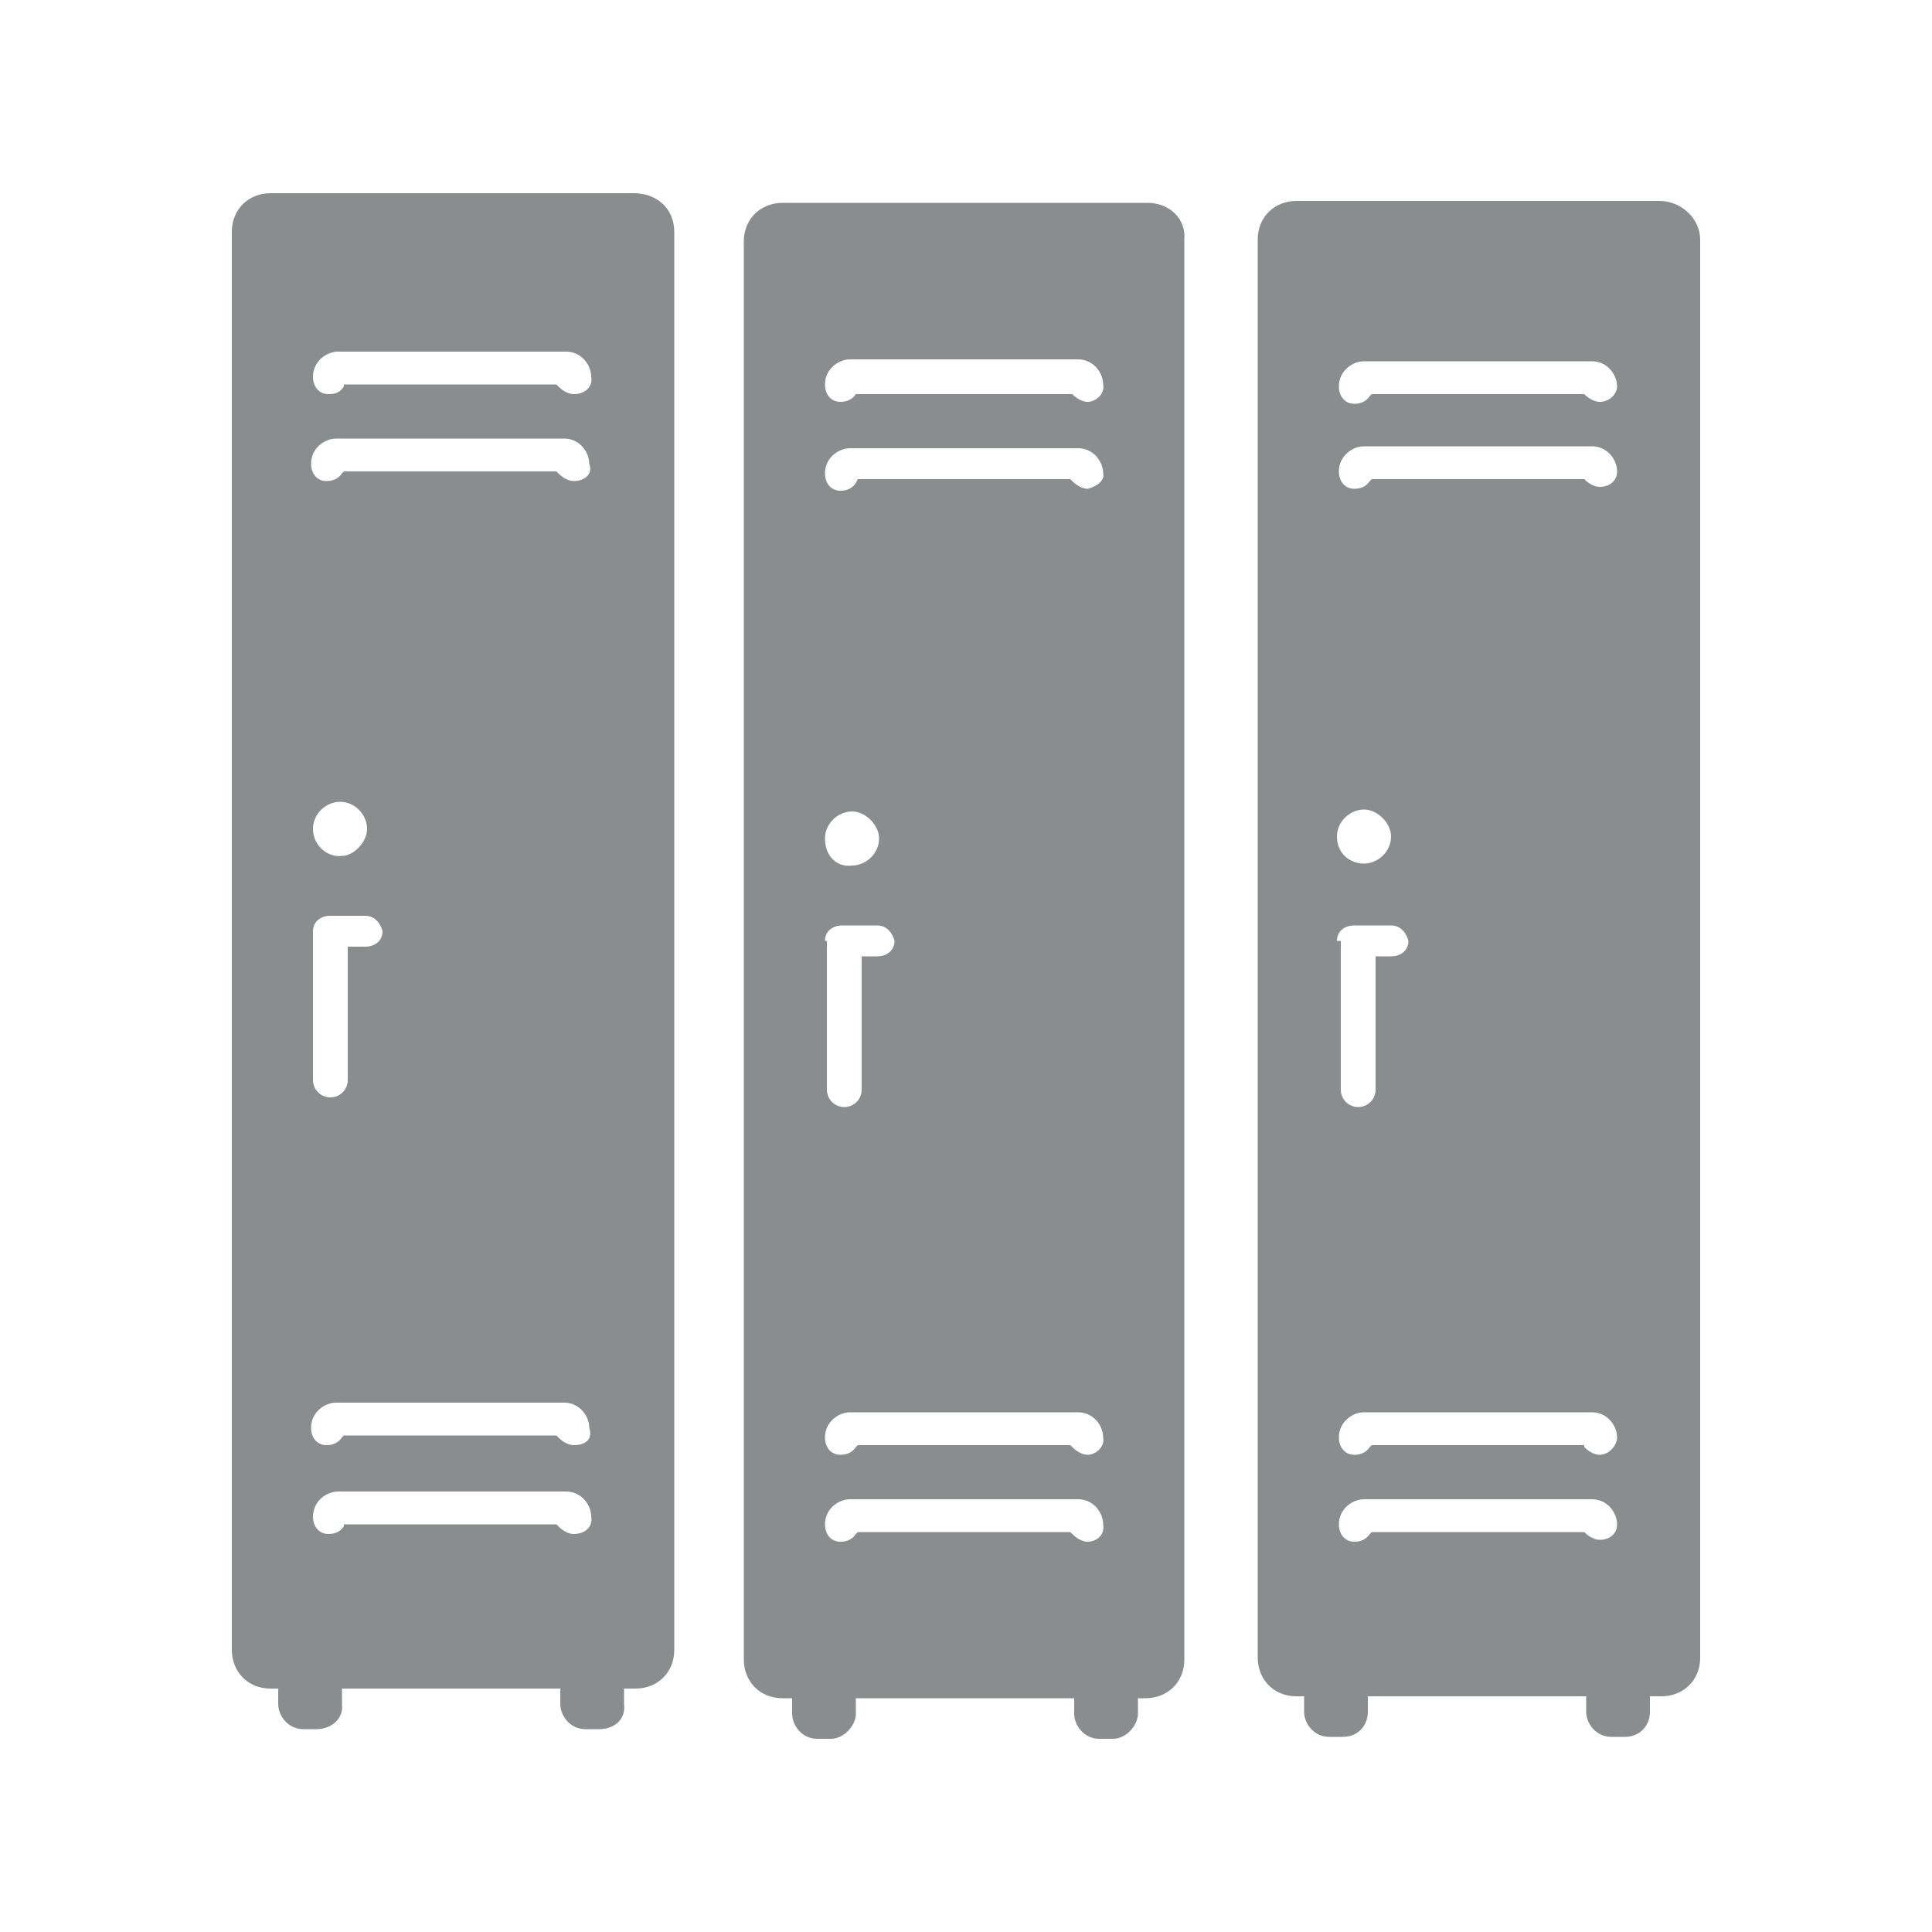
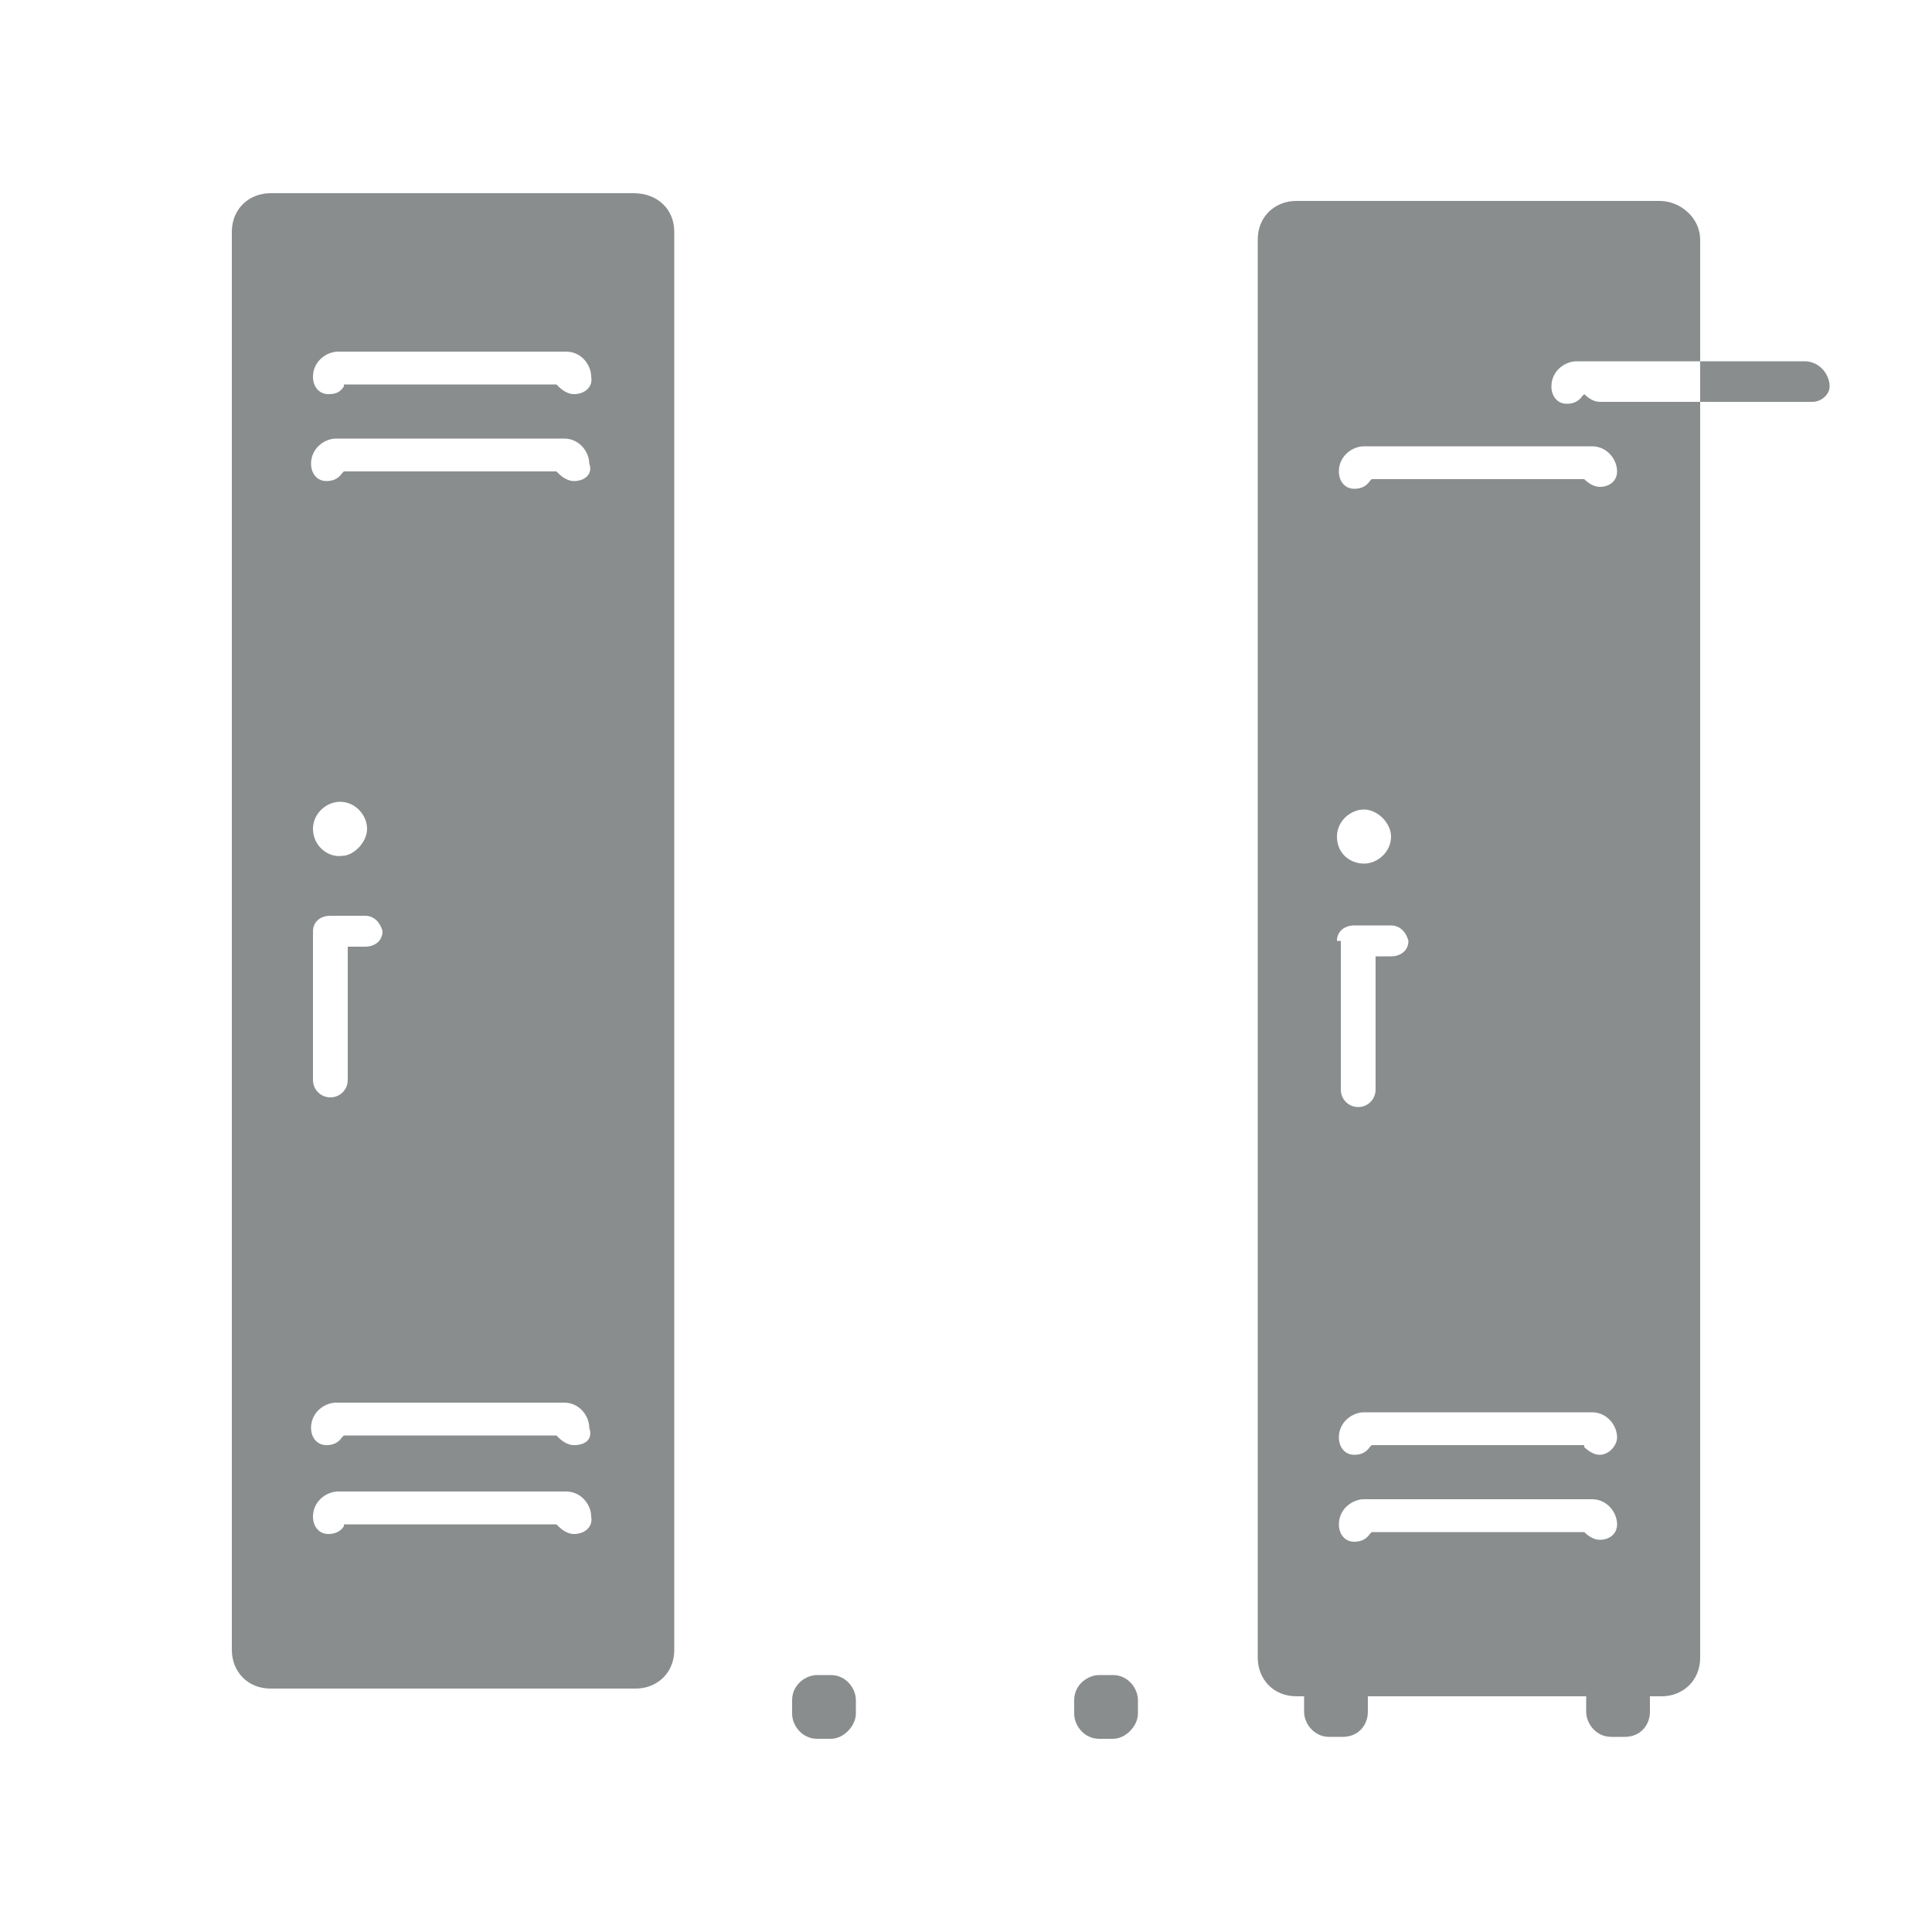
<svg xmlns="http://www.w3.org/2000/svg" version="1.1" id="Layer_1" x="0" y="0" viewBox="0 0 100 100" xml:space="preserve">
  <style>.st0{fill:#898d8d}</style>
  <path class="st0" d="M32.8 10H14c-1.1 0-2 .8-2 2v73.4c0 1.1.8 2 2 2h18.9c1.1 0 2-.8 2-2V12c0-1.2-.9-2-2.1-2M16.2 48.2c0-.5.4-.8.9-.8h1.8c.5 0 .8.4.9.8 0 .5-.4.8-.9.8H18v6.9c0 .5-.4.9-.9.9s-.9-.4-.9-.9zm0-5.3c0-.8.7-1.4 1.4-1.4.8 0 1.4.7 1.4 1.4s-.7 1.4-1.3 1.4c-.7.1-1.5-.5-1.5-1.4m13.5 36.5c-.3 0-.6-.2-.8-.4l-.1-.1h-11v.1c-.2.3-.5.4-.8.4-.5 0-.8-.4-.8-.9 0-.8.7-1.3 1.3-1.3h11.8c.8 0 1.3.7 1.3 1.3.1.5-.3.9-.9.9m0-4.6c-.3 0-.6-.2-.8-.4l-.1-.1h-11l-.1.1c-.2.3-.5.4-.8.4-.5 0-.8-.4-.8-.9 0-.8.7-1.3 1.3-1.3h11.8c.8 0 1.3.7 1.3 1.3.2.6-.2.9-.8.9m0-49.9c-.3 0-.6-.2-.8-.4l-.1-.1h-11l-.1.1c-.2.3-.5.4-.8.4-.5 0-.8-.4-.8-.9 0-.8.7-1.3 1.3-1.3h11.8c.8 0 1.3.7 1.3 1.3.2.5-.2.9-.8.9m0-4.5c-.3 0-.6-.2-.8-.4l-.1-.1h-11v.1c-.2.3-.4.4-.8.4-.5 0-.8-.4-.8-.9 0-.8.7-1.3 1.3-1.3h11.8c.8 0 1.3.7 1.3 1.3.1.5-.3.9-.9.9" />
-   <path class="st0" d="M16.4 89.5h-.7c-.8 0-1.3-.7-1.3-1.3v-.7c0-.8.7-1.3 1.3-1.3h.7c.8 0 1.3.7 1.3 1.3v.7c.1.8-.6 1.3-1.3 1.3m14.6 0h-.7c-.8 0-1.3-.7-1.3-1.3v-.7c0-.8.7-1.3 1.3-1.3h.7c.8 0 1.3.7 1.3 1.3v.7c.1.8-.5 1.3-1.3 1.3m28.4-79H40.5c-1.1 0-2 .8-2 2v73.4c0 1.1.8 2 2 2h18.8c1.1 0 2-.8 2-2V12.4c.1-1.1-.8-1.9-1.9-1.9M42.7 48.7c0-.5.4-.8.9-.8h1.8c.5 0 .8.4.9.8 0 .5-.4.8-.9.8h-.8v6.9c0 .5-.4.9-.9.9s-.9-.4-.9-.9v-7.7zm0-5.3c0-.8.7-1.4 1.4-1.4s1.4.7 1.4 1.4c0 .8-.7 1.4-1.4 1.4-.8.1-1.4-.5-1.4-1.4m13.6 36.4c-.3 0-.6-.2-.8-.4l-.1-.1h-11l-.1.1c-.2.3-.5.4-.8.4-.5 0-.8-.4-.8-.9 0-.8.7-1.3 1.3-1.3h11.8c.8 0 1.3.7 1.3 1.3.1.6-.4.9-.8.9m0-4.5c-.3 0-.6-.2-.8-.4l-.1-.1h-11l-.1.1c-.2.3-.5.4-.8.4-.5 0-.8-.4-.8-.9 0-.8.7-1.3 1.3-1.3h11.8c.8 0 1.3.7 1.3 1.3.1.5-.4.9-.8.9m0-50c-.3 0-.6-.2-.8-.4l-.1-.1h-11l-.1.2c-.2.3-.5.4-.8.4-.5 0-.8-.4-.8-.9 0-.8.7-1.3 1.3-1.3h11.8c.8 0 1.3.7 1.3 1.3.1.4-.4.7-.8.8m0-4.5c-.3 0-.6-.2-.8-.4H44.3c-.2.3-.5.4-.8.4-.5 0-.8-.4-.8-.9 0-.8.7-1.3 1.3-1.3h11.8c.8 0 1.3.7 1.3 1.3.1.5-.4.9-.8.9" />
-   <path class="st0" d="M43 90h-.7c-.8 0-1.3-.7-1.3-1.3V88c0-.8.7-1.3 1.3-1.3h.7c.8 0 1.3.7 1.3 1.3v.7c0 .6-.6 1.3-1.3 1.3m14.6 0h-.7c-.8 0-1.3-.7-1.3-1.3V88c0-.8.7-1.3 1.3-1.3h.7c.8 0 1.3.7 1.3 1.3v.7c0 .6-.6 1.3-1.3 1.3m28.3-79.6H67.1c-1.1 0-2 .8-2 2v73.4c0 1.1.8 2 2 2H86c1.1 0 2-.8 2-2V12.4c0-1.1-1-2-2.1-2M69.2 48.7c0-.5.4-.8.9-.8H72c.5 0 .8.4.9.8 0 .5-.4.8-.9.8h-.8v6.9c0 .5-.4.9-.9.9s-.9-.4-.9-.9v-7.7zm0-5.4c0-.8.7-1.4 1.4-1.4s1.4.7 1.4 1.4c0 .8-.7 1.4-1.4 1.4s-1.4-.5-1.4-1.4m13.6 36.4c-.3 0-.6-.2-.8-.4H71l-.1.1c-.2.3-.5.4-.8.4-.5 0-.8-.4-.8-.9 0-.8.7-1.3 1.3-1.3h11.8c.8 0 1.3.7 1.3 1.3 0 .5-.4.8-.9.8m0-4.4c-.3 0-.6-.2-.8-.4v-.1H71l-.1.1c-.2.3-.5.4-.8.4-.5 0-.8-.4-.8-.9 0-.8.7-1.3 1.3-1.3h11.8c.8 0 1.3.7 1.3 1.3 0 .4-.4.9-.9.9m0-50.1c-.3 0-.6-.2-.8-.4H71l-.1.1c-.2.3-.5.4-.8.4-.5 0-.8-.4-.8-.9 0-.8.7-1.3 1.3-1.3h11.8c.8 0 1.3.7 1.3 1.3 0 .5-.4.8-.9.8m0-4.4c-.3 0-.6-.2-.8-.4H71l-.1.1c-.2.3-.5.4-.8.4-.5 0-.8-.4-.8-.9 0-.8.7-1.3 1.3-1.3h11.8c.8 0 1.3.7 1.3 1.3 0 .4-.4.8-.9.8" />
+   <path class="st0" d="M43 90h-.7c-.8 0-1.3-.7-1.3-1.3V88c0-.8.7-1.3 1.3-1.3h.7c.8 0 1.3.7 1.3 1.3v.7c0 .6-.6 1.3-1.3 1.3m14.6 0h-.7c-.8 0-1.3-.7-1.3-1.3V88c0-.8.7-1.3 1.3-1.3h.7c.8 0 1.3.7 1.3 1.3v.7c0 .6-.6 1.3-1.3 1.3m28.3-79.6H67.1c-1.1 0-2 .8-2 2v73.4c0 1.1.8 2 2 2H86c1.1 0 2-.8 2-2V12.4c0-1.1-1-2-2.1-2M69.2 48.7c0-.5.4-.8.9-.8H72c.5 0 .8.4.9.8 0 .5-.4.8-.9.8h-.8v6.9c0 .5-.4.9-.9.9s-.9-.4-.9-.9v-7.7zm0-5.4c0-.8.7-1.4 1.4-1.4s1.4.7 1.4 1.4c0 .8-.7 1.4-1.4 1.4s-1.4-.5-1.4-1.4m13.6 36.4c-.3 0-.6-.2-.8-.4H71l-.1.1c-.2.3-.5.4-.8.4-.5 0-.8-.4-.8-.9 0-.8.7-1.3 1.3-1.3h11.8c.8 0 1.3.7 1.3 1.3 0 .5-.4.8-.9.8m0-4.4c-.3 0-.6-.2-.8-.4v-.1H71l-.1.1c-.2.3-.5.4-.8.4-.5 0-.8-.4-.8-.9 0-.8.7-1.3 1.3-1.3h11.8c.8 0 1.3.7 1.3 1.3 0 .4-.4.9-.9.9m0-50.1c-.3 0-.6-.2-.8-.4H71l-.1.1c-.2.3-.5.4-.8.4-.5 0-.8-.4-.8-.9 0-.8.7-1.3 1.3-1.3h11.8c.8 0 1.3.7 1.3 1.3 0 .5-.4.8-.9.8m0-4.4c-.3 0-.6-.2-.8-.4l-.1.1c-.2.3-.5.4-.8.4-.5 0-.8-.4-.8-.9 0-.8.7-1.3 1.3-1.3h11.8c.8 0 1.3.7 1.3 1.3 0 .4-.4.8-.9.8" />
  <path class="st0" d="M69.5 89.9h-.7c-.8 0-1.3-.7-1.3-1.3v-.7c0-.8.7-1.3 1.3-1.3h.7c.8 0 1.3.7 1.3 1.3v.7c0 .7-.5 1.3-1.3 1.3m14.6 0h-.7c-.8 0-1.3-.7-1.3-1.3v-.7c0-.8.7-1.3 1.3-1.3h.7c.8 0 1.3.7 1.3 1.3v.7c0 .7-.5 1.3-1.3 1.3" />
</svg>